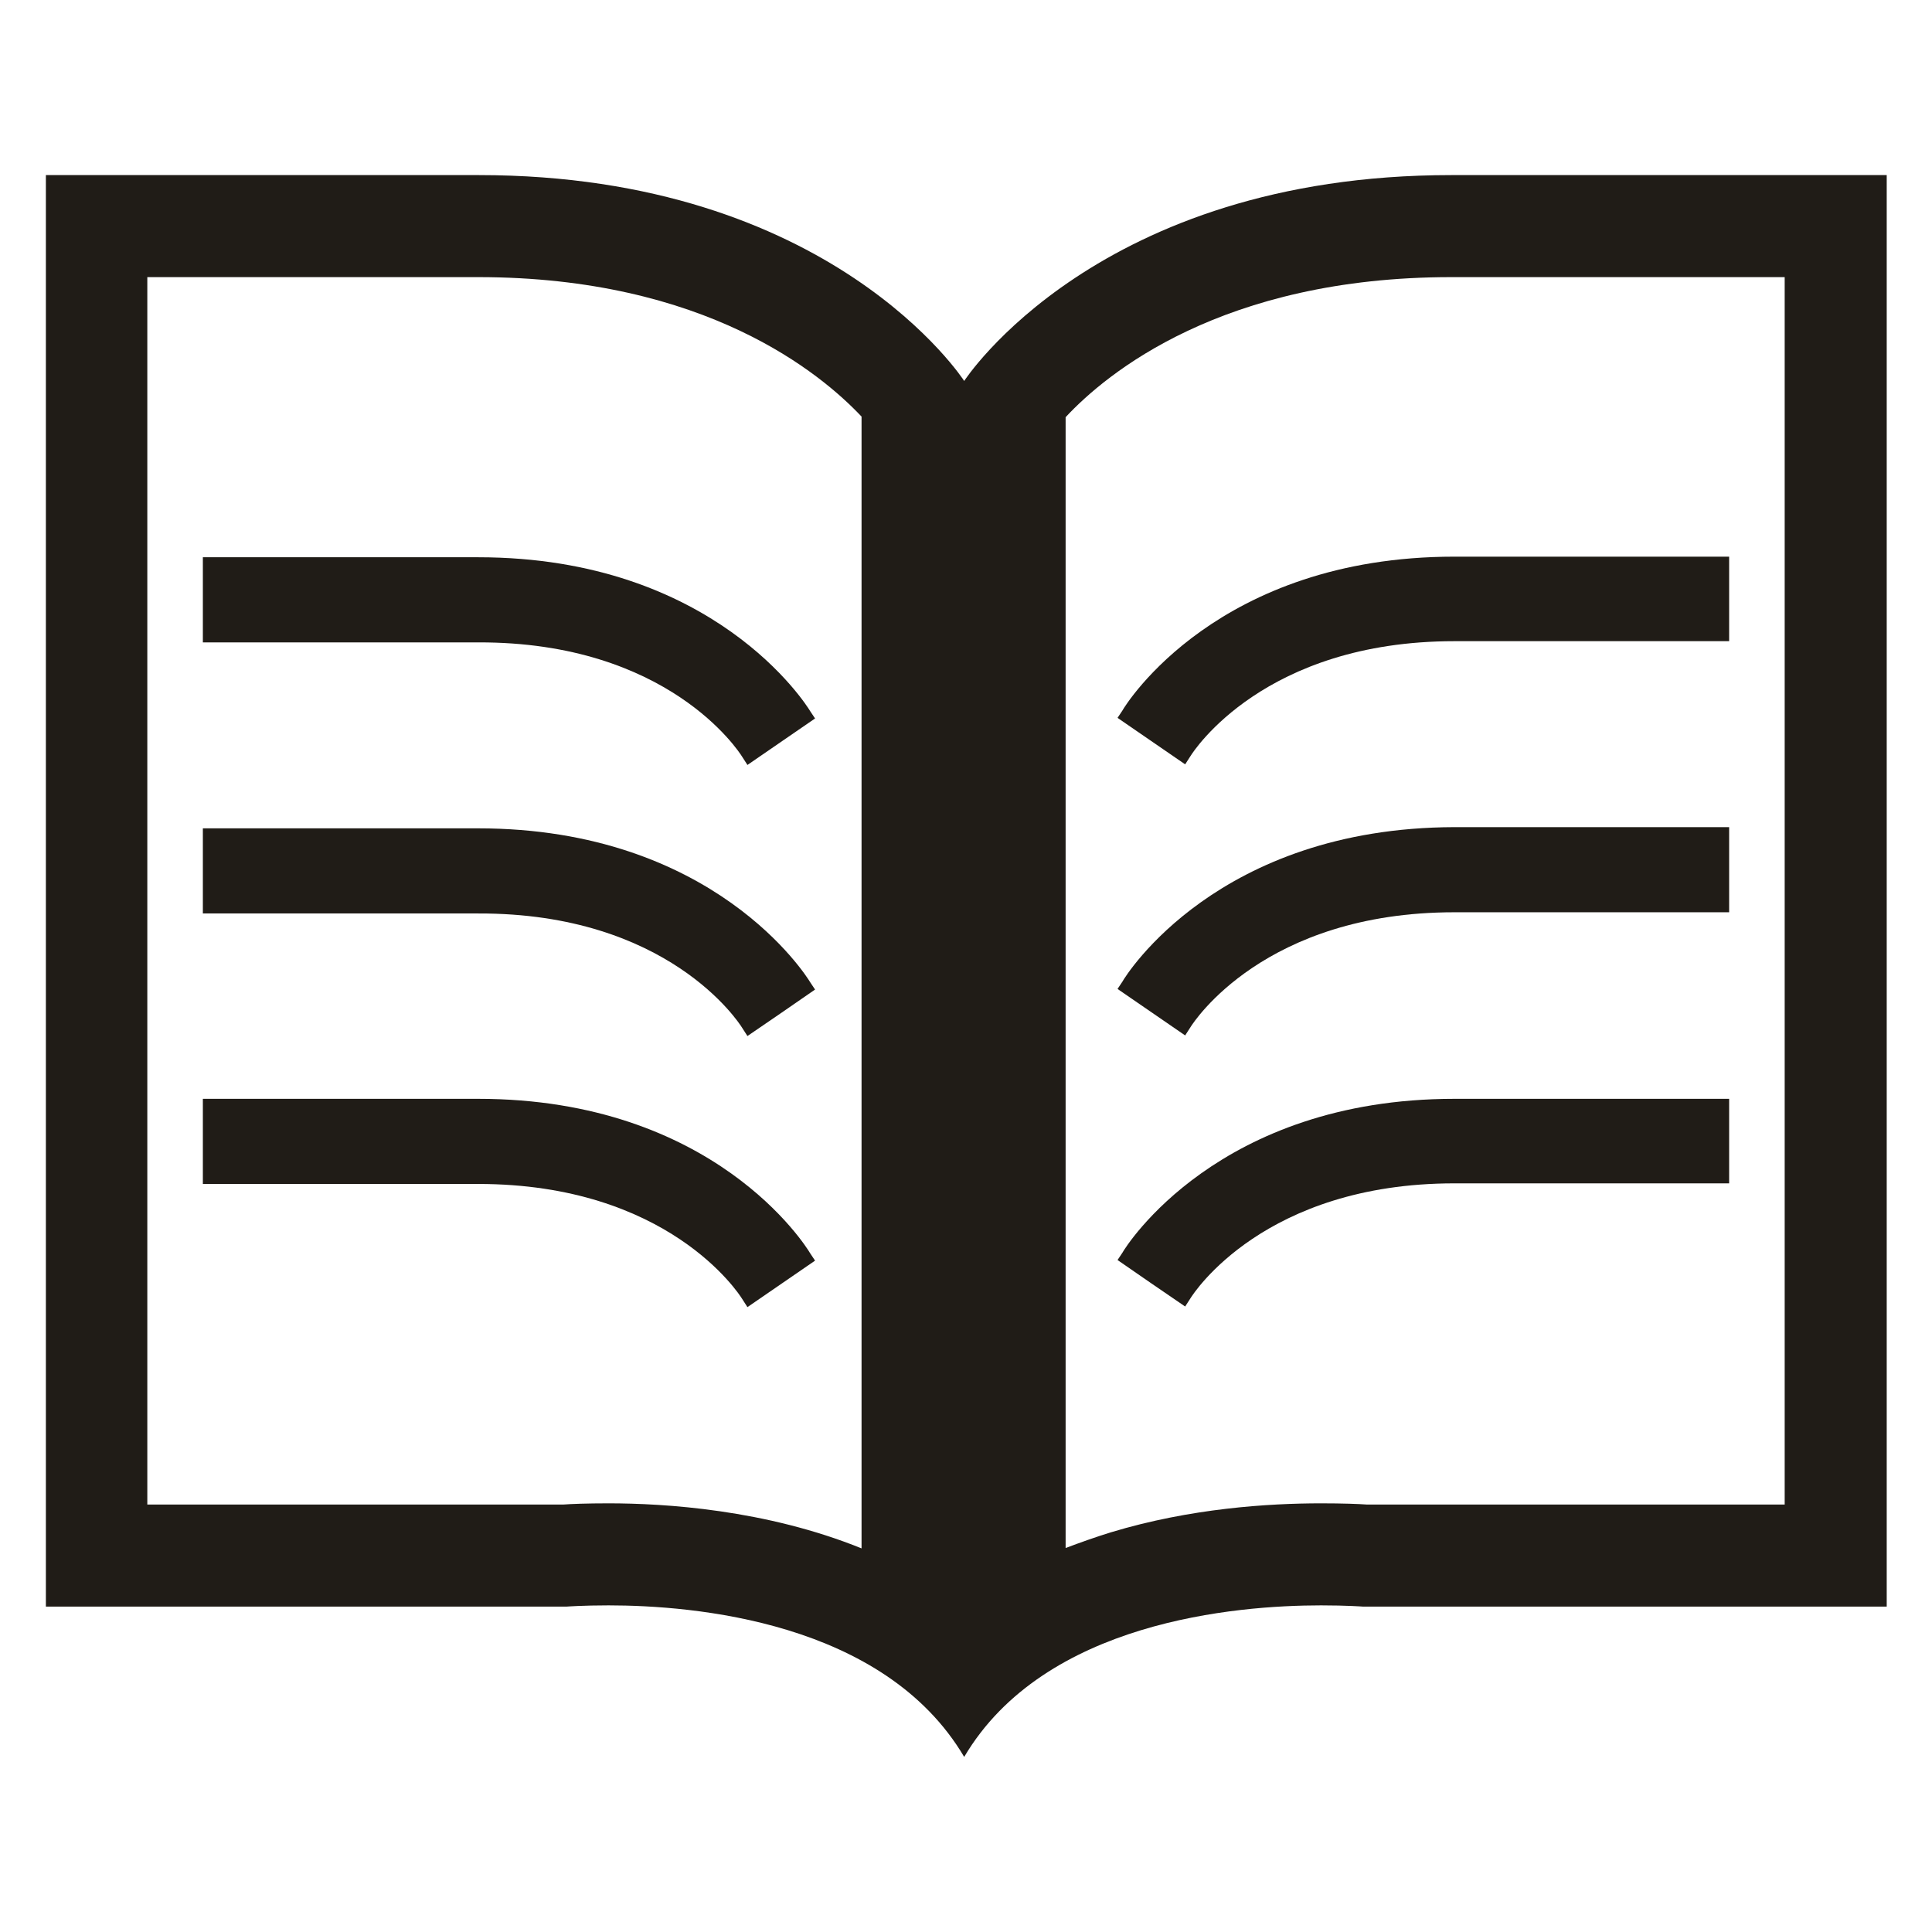
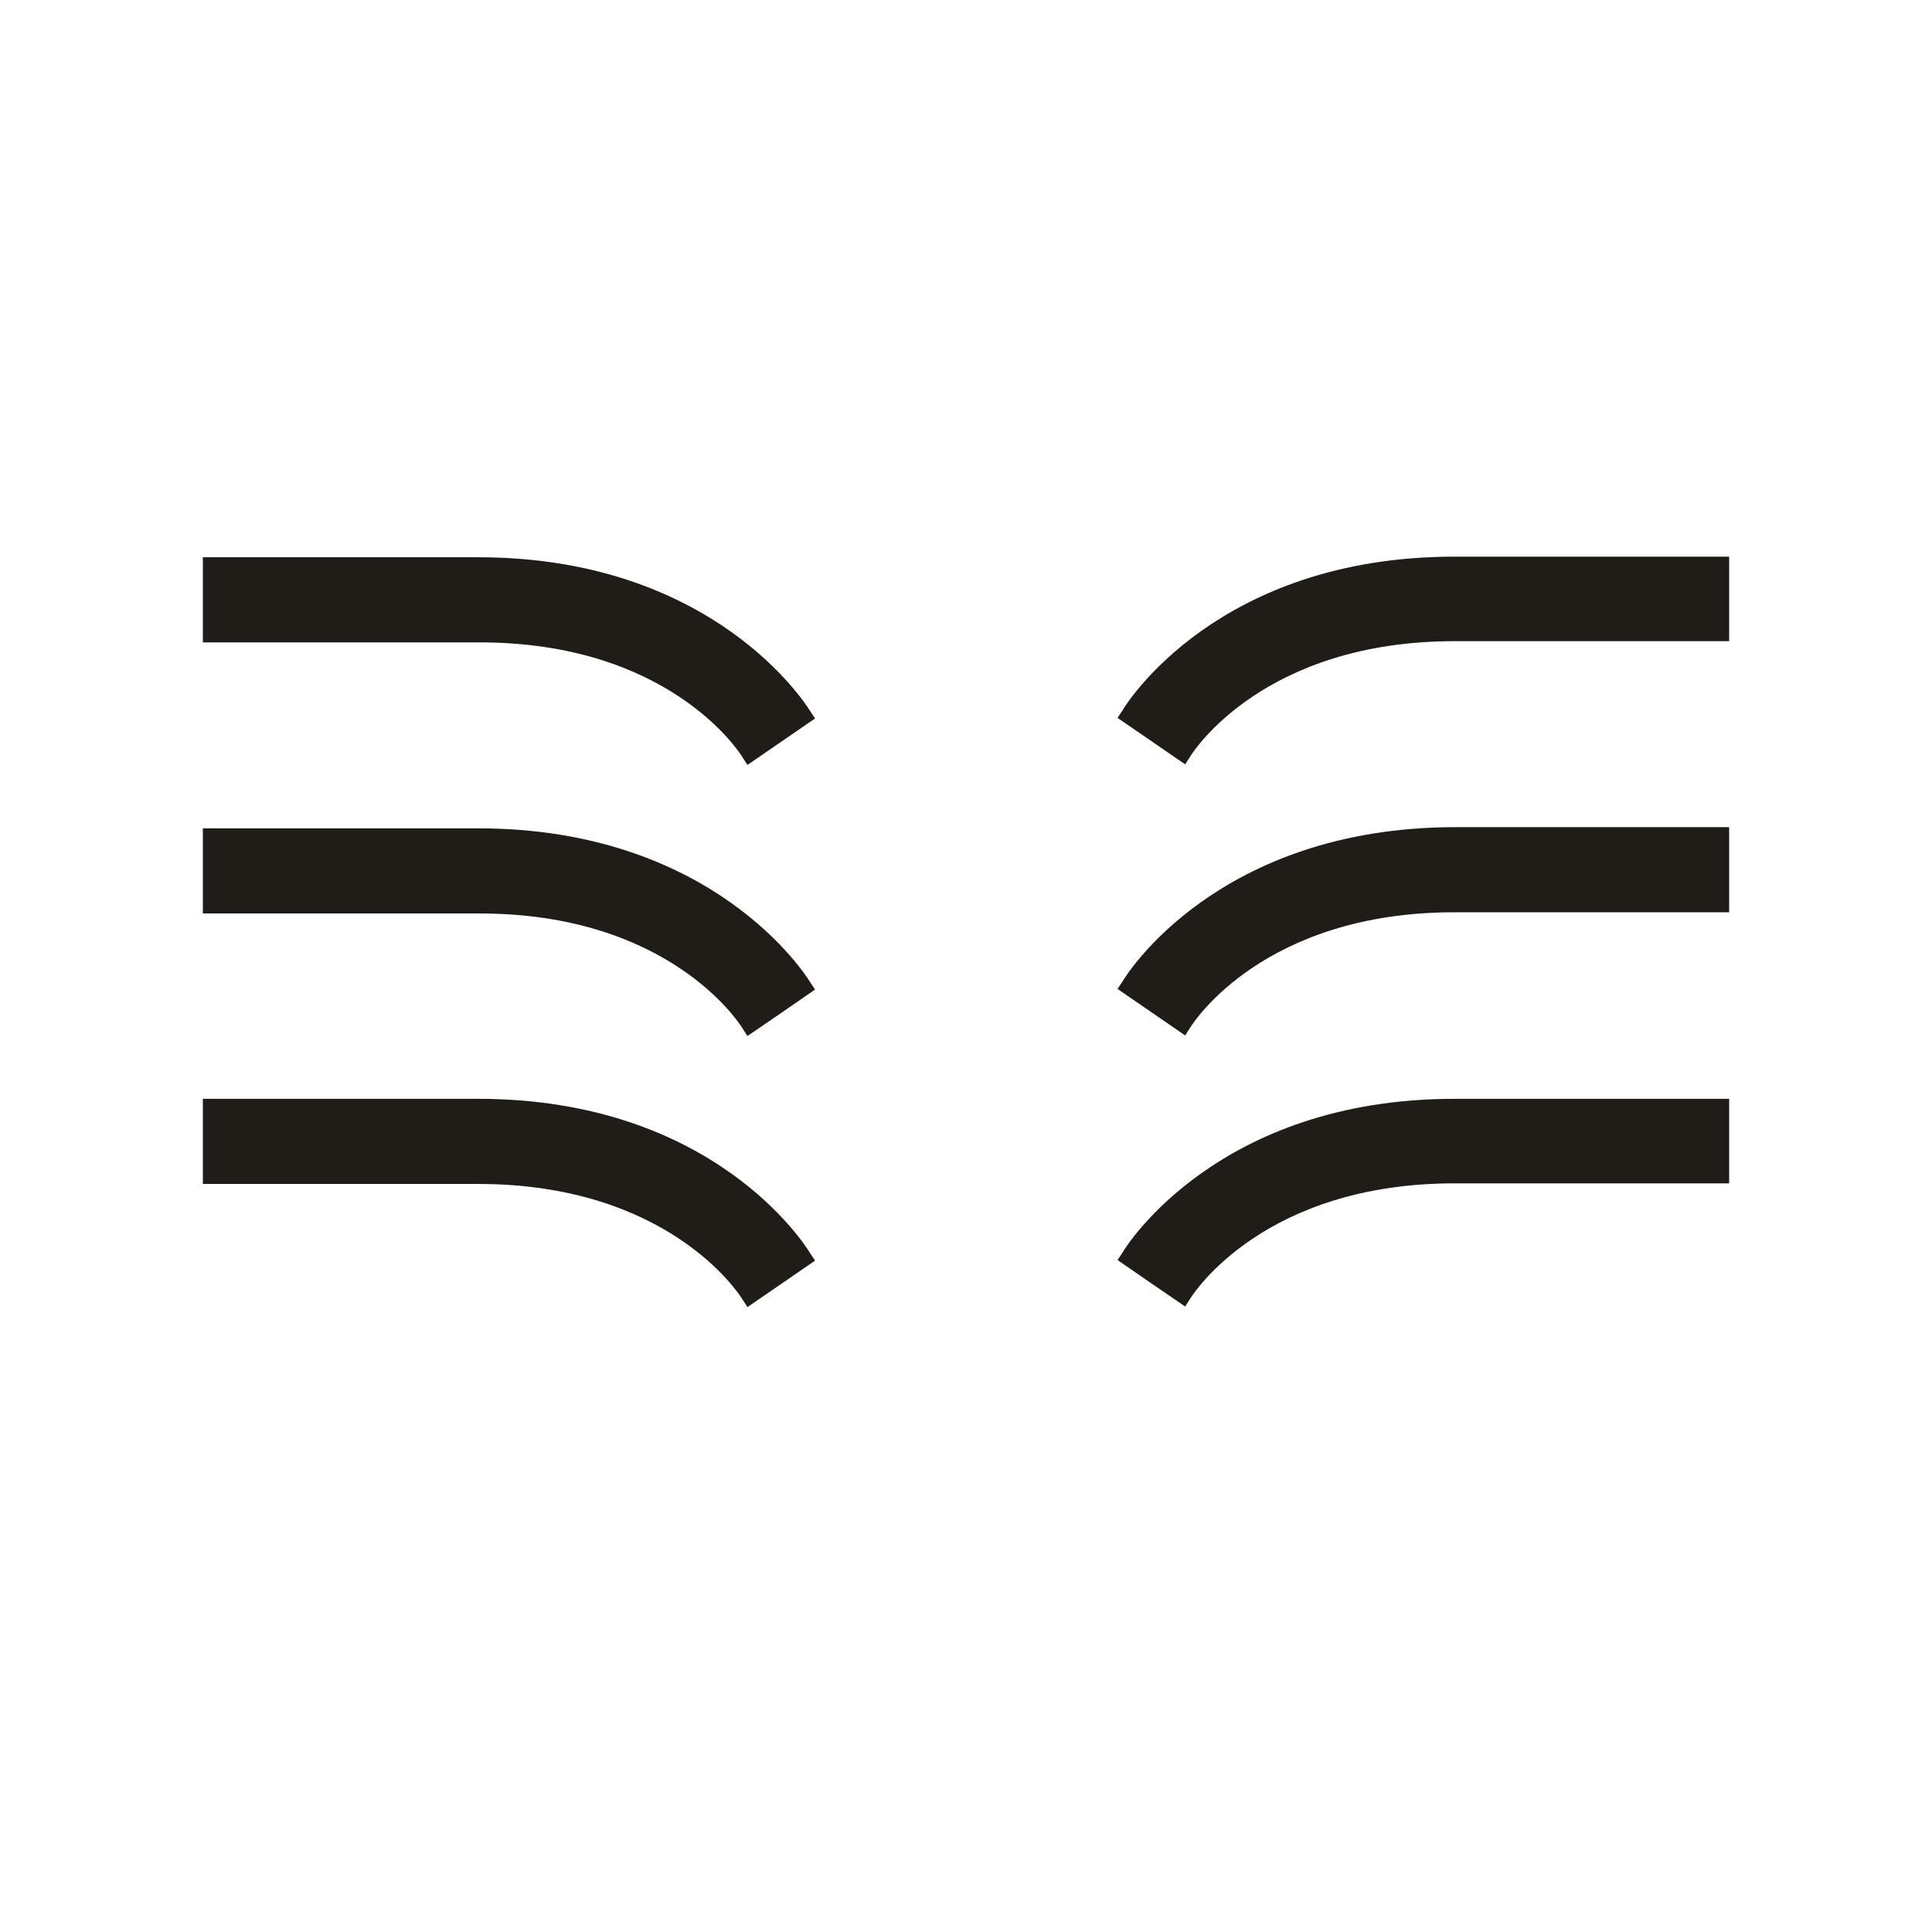
<svg xmlns="http://www.w3.org/2000/svg" version="1.1" id="filologia" x="0px" y="0px" viewBox="0 0 32 32" style="enable-background:new 0 0 32 32;" xml:space="preserve">
  <style type="text/css"> .st0{fill:#201C17;} </style>
  <g>
-     <path class="st0" d="M24.04,2.9c-5.87,0-8.07,3.41-8.07,3.41v0c0,0-2.19-3.41-8.04-3.41c-5.84,0-7.17,0-7.17,0v23.71h8.63 c0,0,0.26-0.02,0.69-0.02c1.4,0,4.56,0.26,5.89,2.51v0c1.33-2.25,4.51-2.51,5.91-2.51c0.43,0,0.69,0.02,0.69,0.02h8.68V2.9 C31.24,2.9,29.91,2.9,24.04,2.9z M14.28,25.65c-1.6-0.65-3.28-0.75-4.2-0.75c-0.36,0-0.62,0.01-0.75,0.02H2.44V4.59h5.48 c3.77,0,5.68,1.6,6.35,2.31V25.65z M29.56,24.92h-6.92c-0.13-0.01-0.4-0.02-0.76-0.02c-0.86,0-2.16,0.08-3.48,0.48 c-0.26,0.08-0.51,0.17-0.75,0.26V6.91c0.67-0.72,2.59-2.32,6.39-2.32h5.52V24.92z" />
    <path class="st0" d="M12.29,12.53l0.09,0.14l1.12-0.77l-0.08-0.12c-0.06-0.1-1.59-2.55-5.5-2.55H3.36v1.41h4.56 C11.07,10.63,12.24,12.45,12.29,12.53z" />
    <path class="st0" d="M12.29,17.02l0.09,0.14l0.57-0.39h0l0.55-0.38l-0.08-0.12c-0.06-0.1-1.59-2.55-5.5-2.55H3.36v1.41h4.56 C11.07,15.12,12.24,16.94,12.29,17.02z" />
    <path class="st0" d="M7.92,18.2H3.36v1.41h4.56c3.15,0,4.32,1.82,4.37,1.9l0.09,0.14l1.12-0.77l-0.08-0.12 C13.35,20.64,11.83,18.2,7.92,18.2z" />
    <path class="st0" d="M18.59,11.77l-0.08,0.12l1.12,0.77l0.09-0.14c0.05-0.08,1.22-1.9,4.37-1.9h4.55V9.22h-4.55 C20.17,9.22,18.65,11.66,18.59,11.77z" />
    <path class="st0" d="M18.59,16.26l-0.08,0.12l1.12,0.77l0.09-0.14c0.05-0.08,1.22-1.9,4.37-1.9h4.55v-1.41h-4.55 C20.17,13.71,18.65,16.15,18.59,16.26z" />
    <path class="st0" d="M18.59,20.75l-0.08,0.12l0.55,0.38h0l0.57,0.39l0.09-0.14c0.05-0.08,1.22-1.9,4.37-1.9h4.55V18.2h-4.55 C20.18,18.2,18.65,20.64,18.59,20.75z" />
  </g>
</svg>